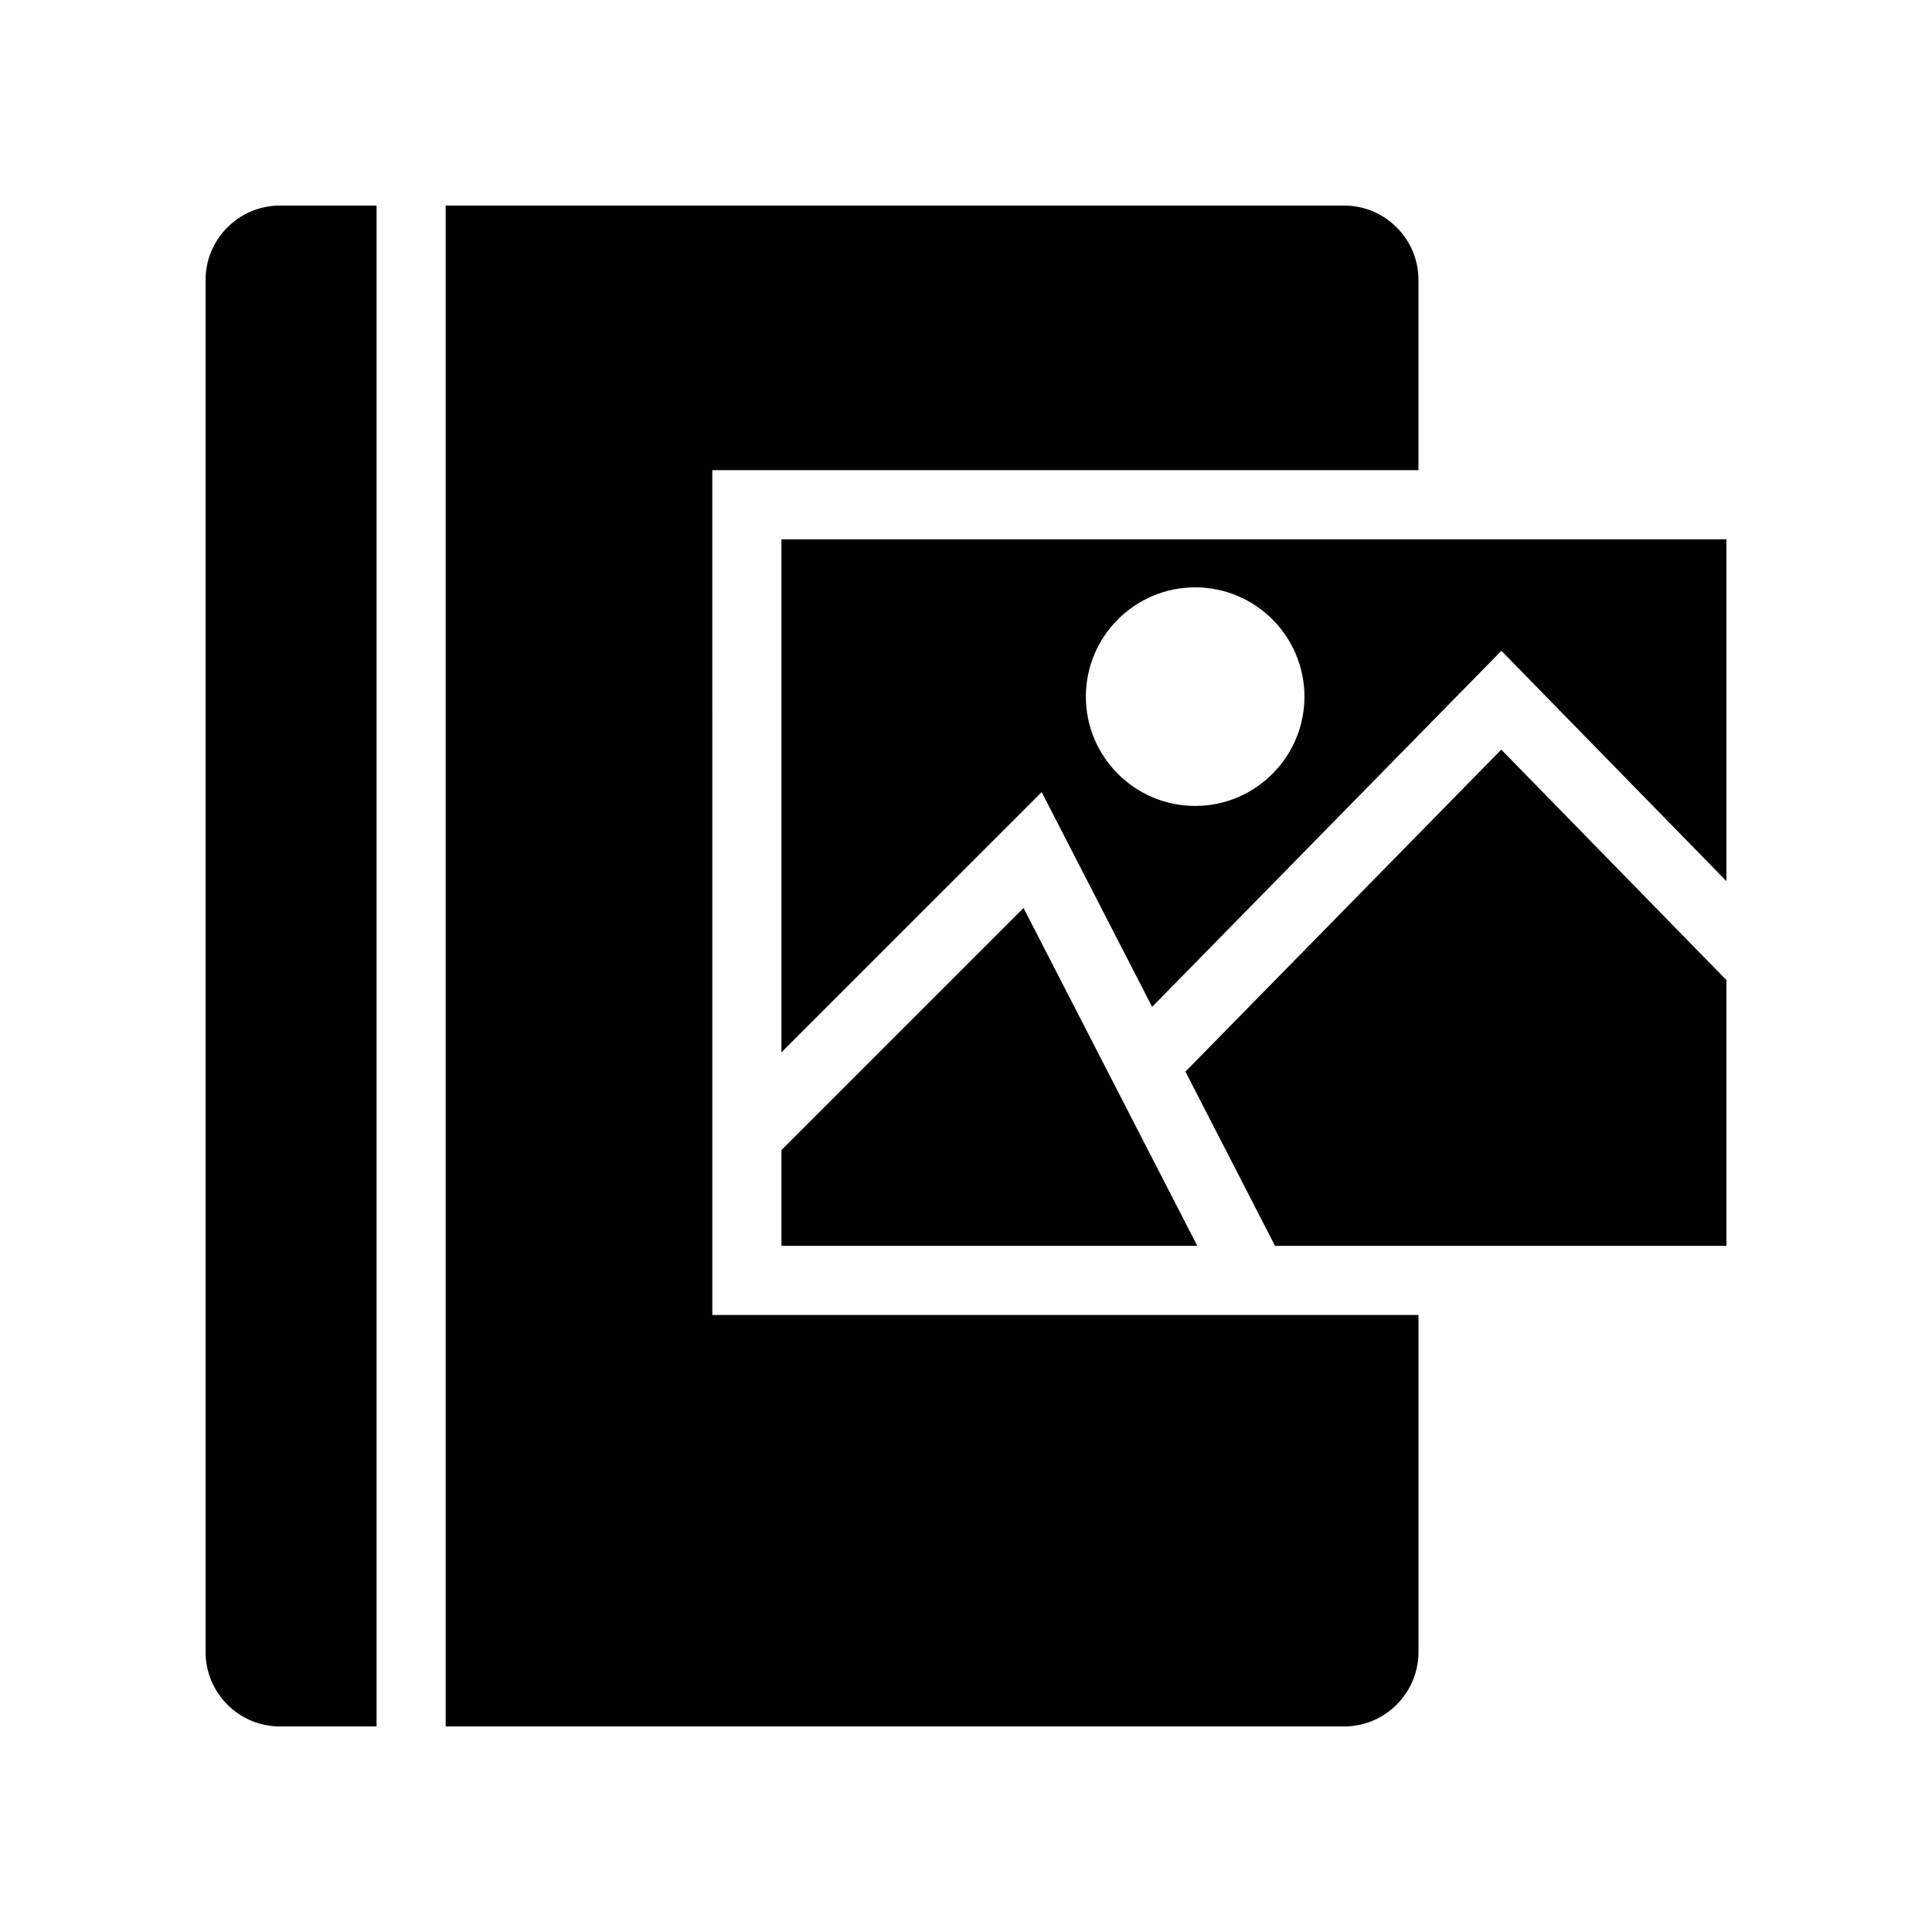
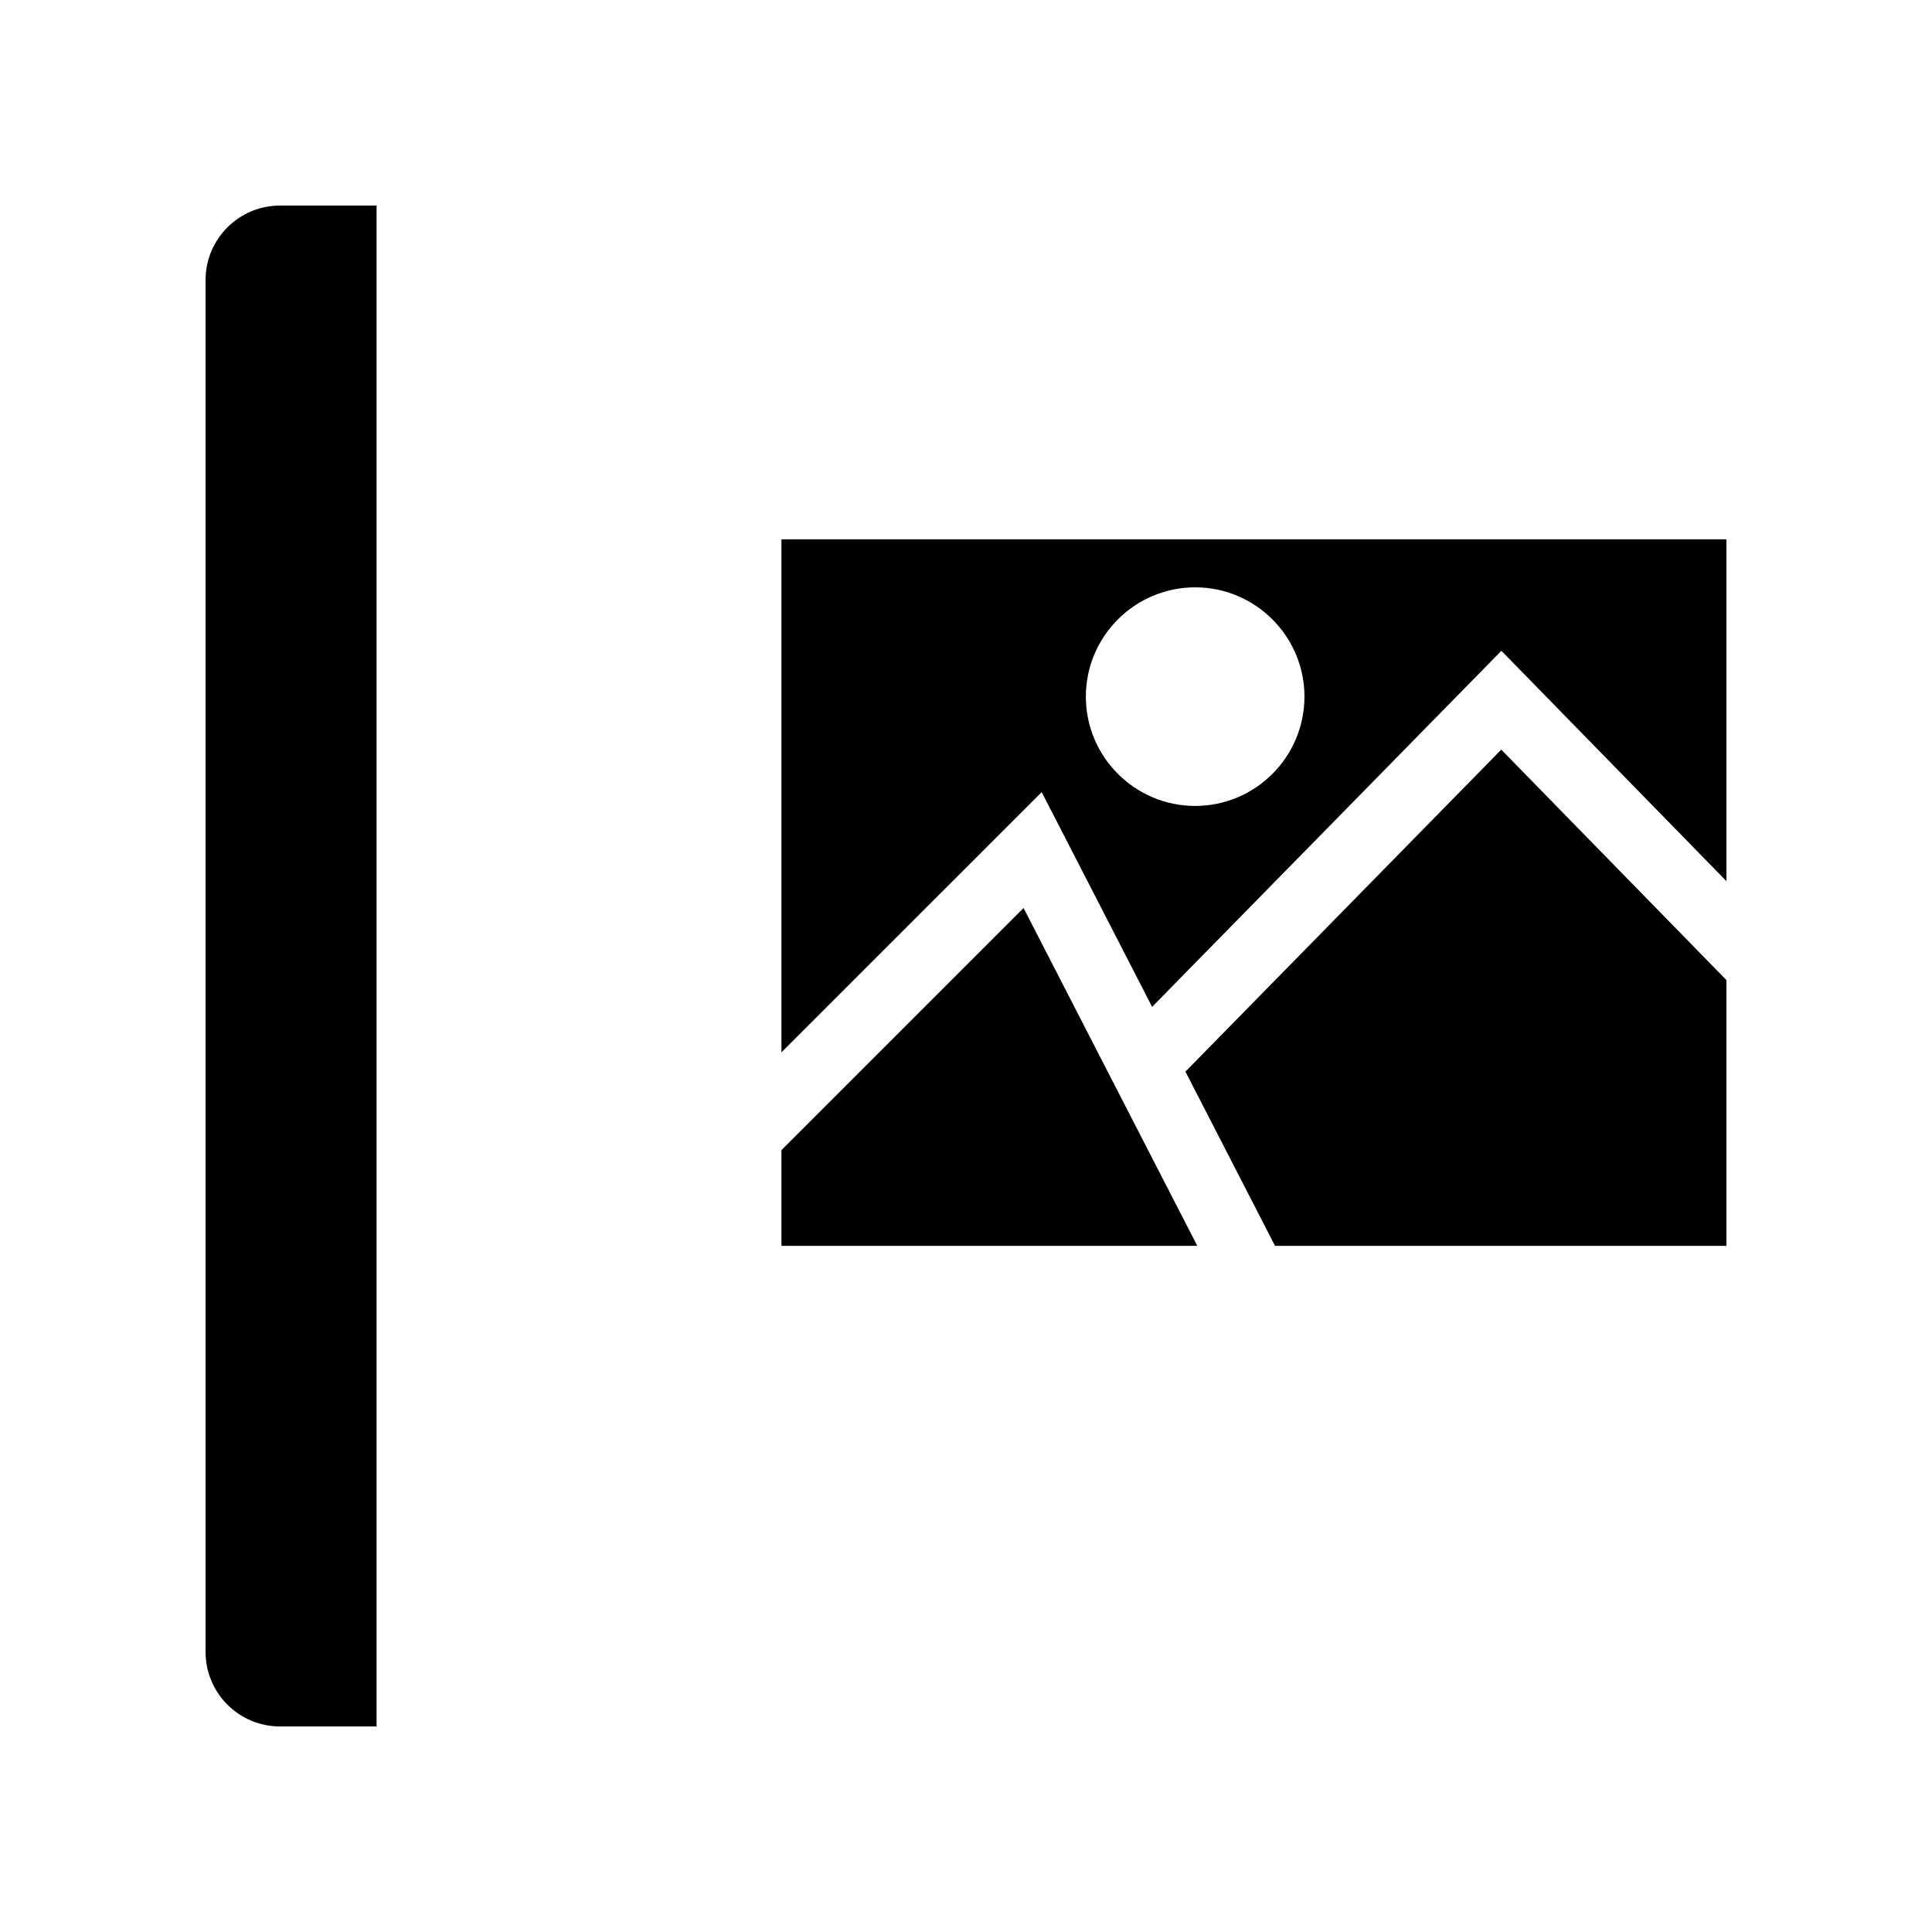
<svg xmlns="http://www.w3.org/2000/svg" fill="#000000" width="800px" height="800px" version="1.1" viewBox="144 144 512 512">
  <g>
    <path d="m458.15 427.99 23.75 46.176h119.62v-70.434l-59.668-61.074z" />
    <path d="m415.25 384.63-64.156 64.156v25.375h110.2z" />
    <path d="m351.09 286.92v135.96l68.969-68.957 29.266 56.902 92.562-94.359 59.633 61.043v-90.59zm109.64 70.66c-15.969 0-28.965-12.992-28.965-28.965 0-15.973 12.996-28.965 28.965-28.965s28.965 12.992 28.965 28.965c0 15.973-12.996 28.965-28.965 28.965z" />
-     <path d="m332.77 268.6h187.14v-50.406c0-10.875-8.848-19.719-19.719-19.719h-238.08v403.05h238.09c10.867 0 19.715-8.848 19.715-19.715v-89.324h-187.14z" />
    <path d="m198.48 218.2v363.61c0 10.871 8.844 19.719 19.715 19.719h25.602v-403.05h-25.602c-10.871 0-19.715 8.844-19.715 19.719z" />
  </g>
</svg>